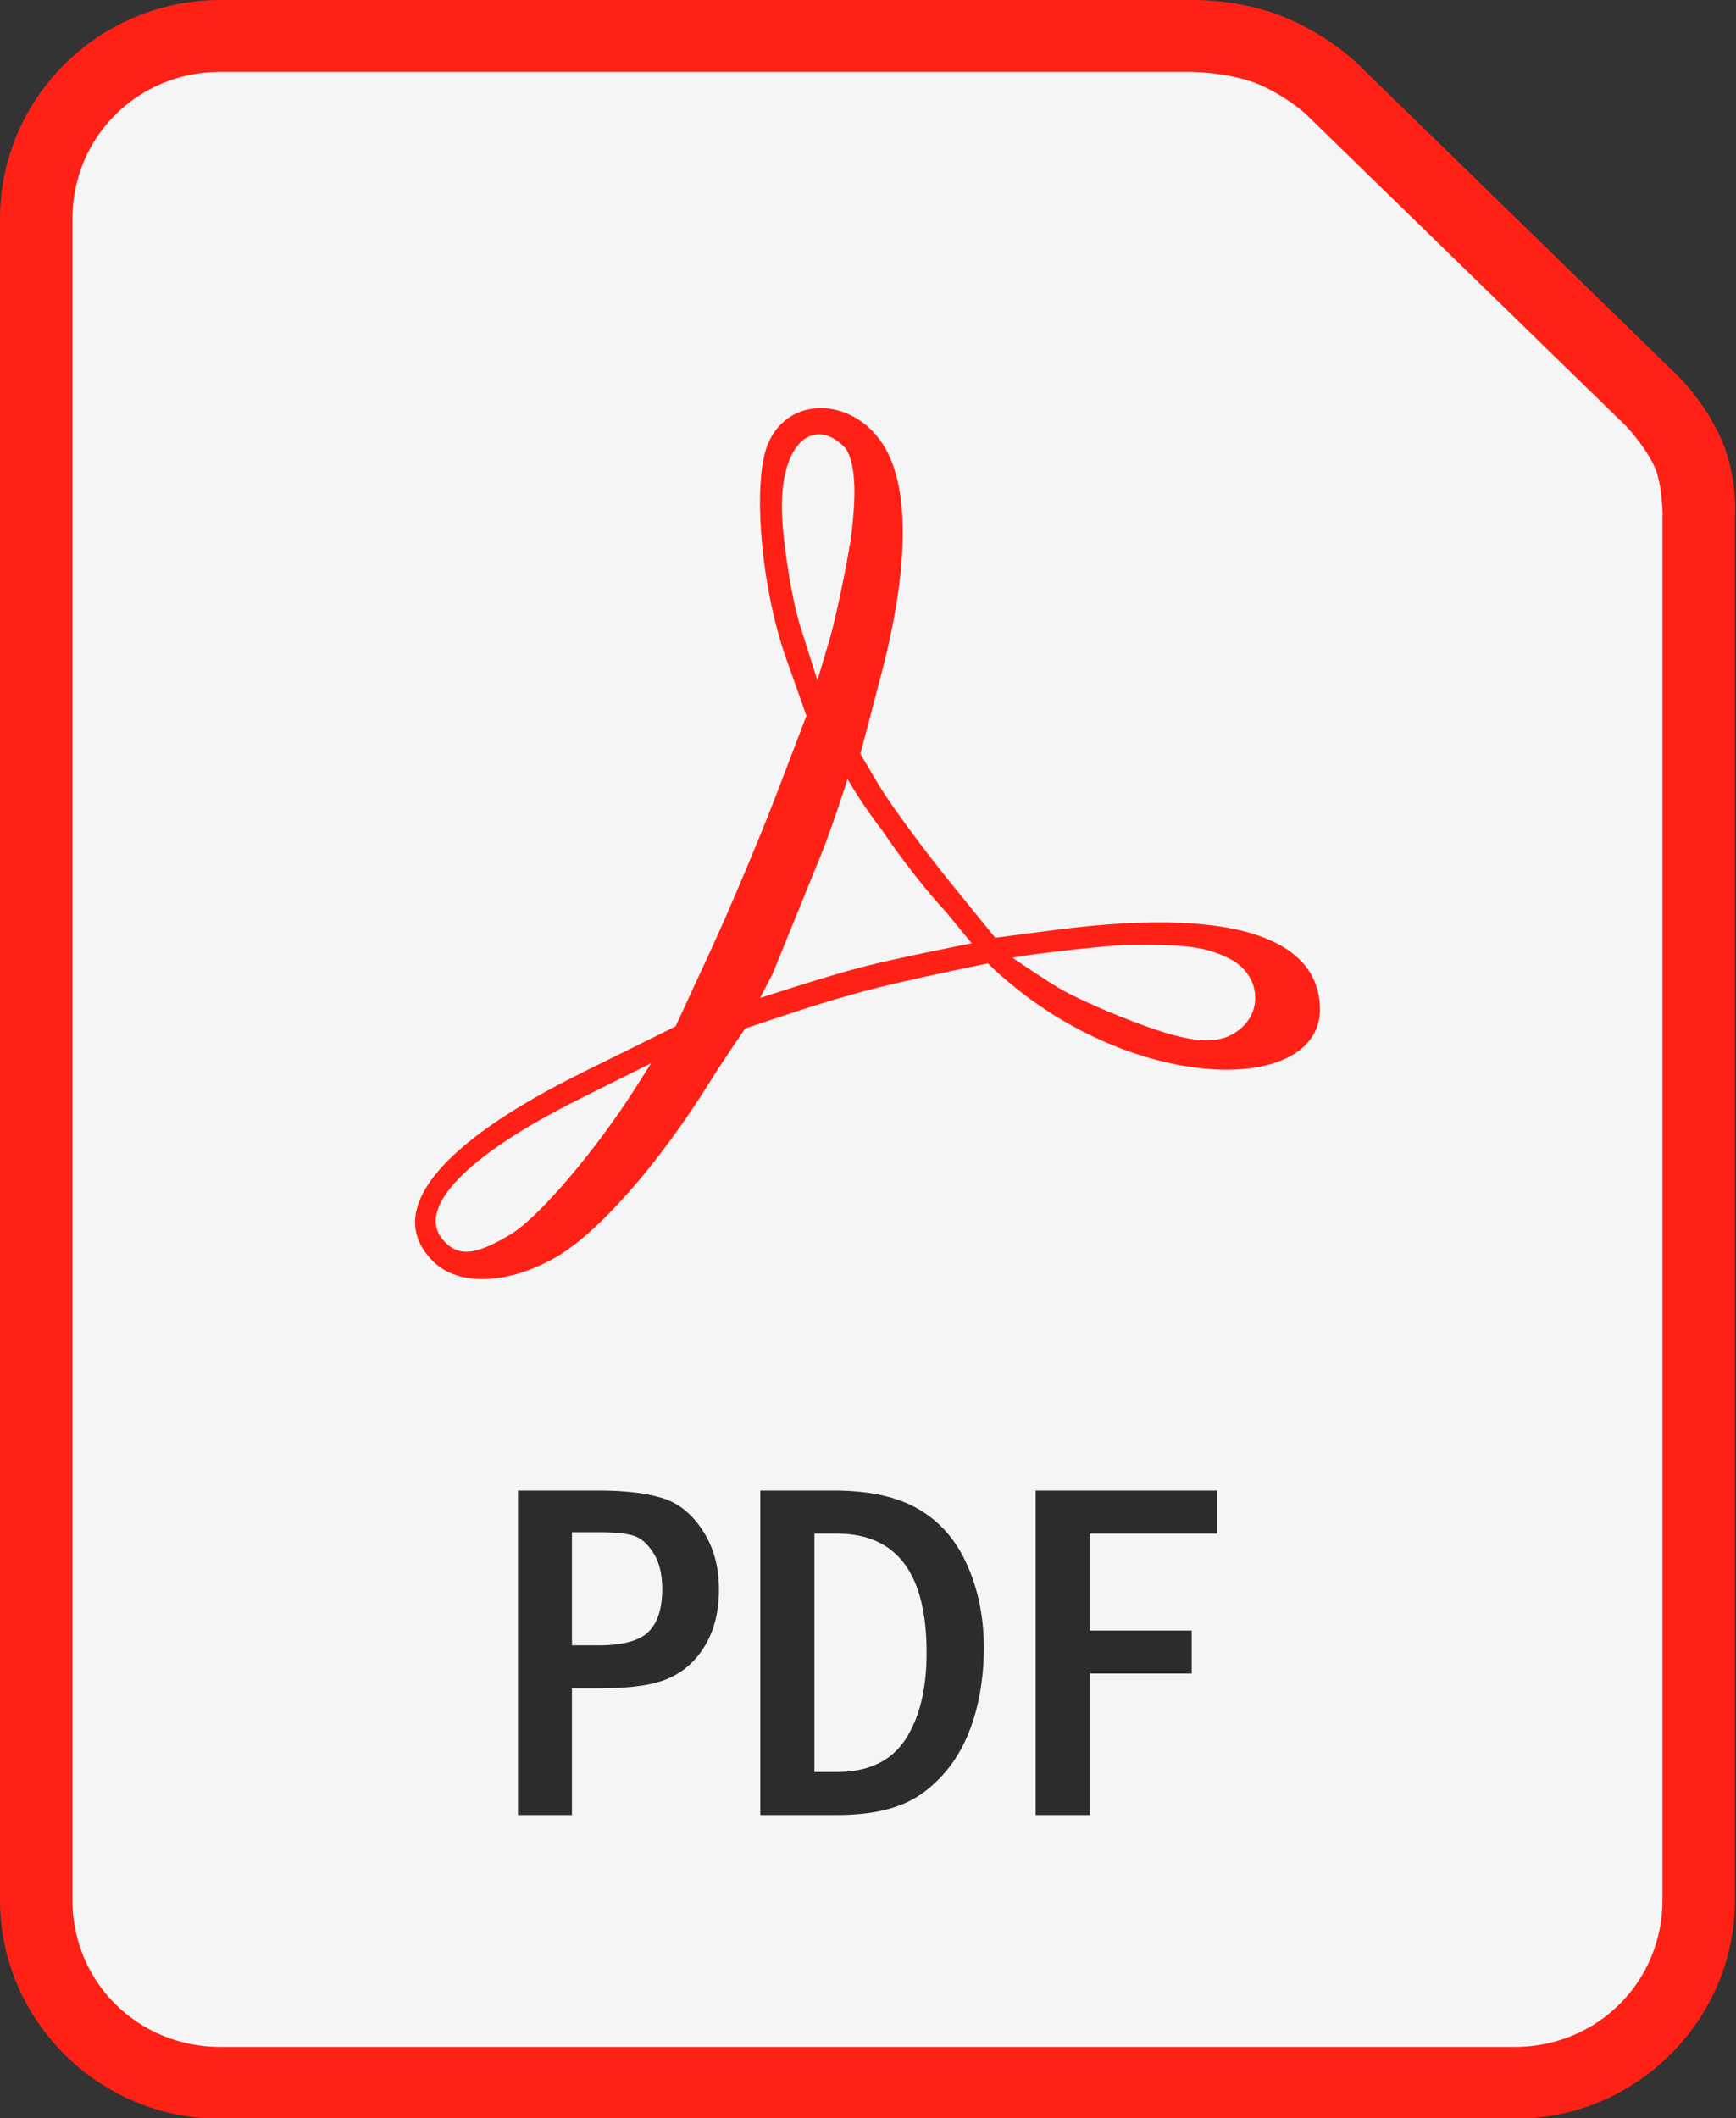
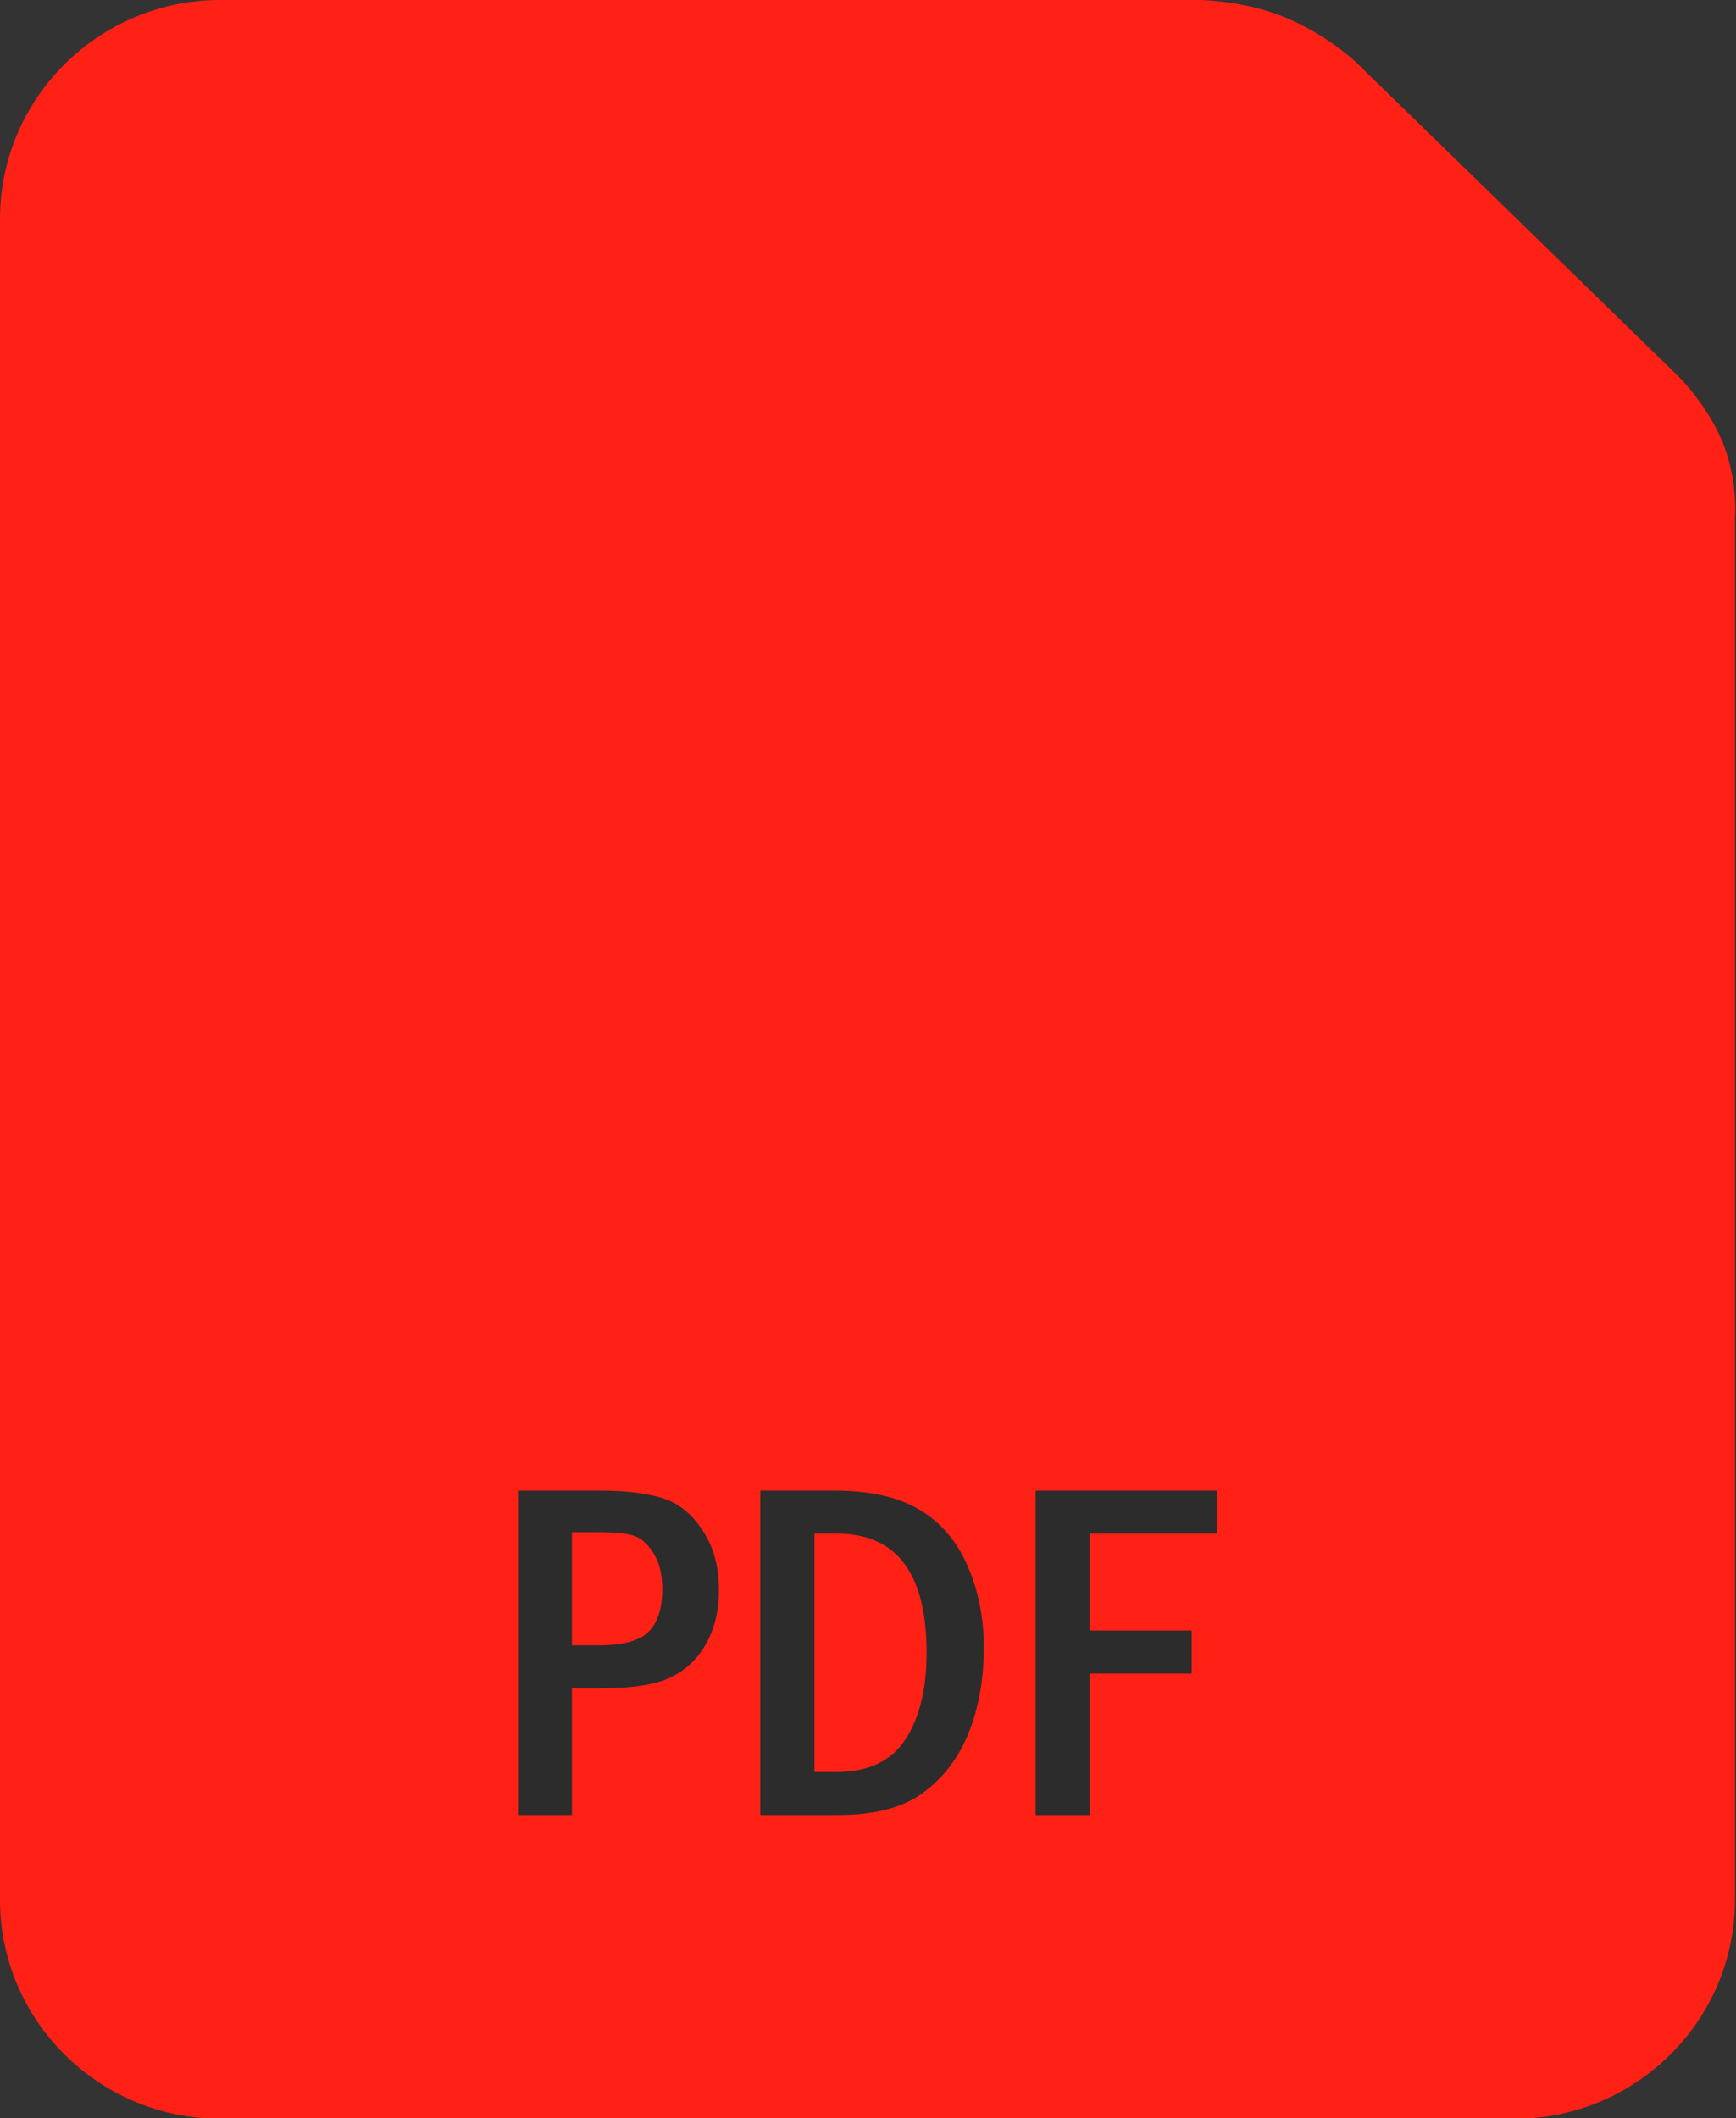
<svg xmlns="http://www.w3.org/2000/svg" width="50px" height="61px" viewBox="0 0 50 61" version="1.1">
  <rect x="0" y="0" width="50" height="61" fill="#333333" stroke="none" />
  <g id="surface1">
    <path style=" stroke:none;fill-rule:nonzero;fill:rgb(100%,12.941%,8.627%);fill-opacity:1;" d="M 6.348 0 C 2.848 0 0 2.828 0 6.305 L 0 54.719 C 0 58.191 2.848 61.023 6.348 61.023 L 43.625 61.023 C 47.121 61.023 49.969 58.191 49.969 54.719 L 49.969 14.91 C 49.969 14.91 50.07 13.742 49.559 12.609 C 49.082 11.543 48.305 10.805 48.305 10.805 C 48.301 10.801 48.301 10.801 48.297 10.797 L 39.051 1.789 C 39.043 1.781 39.039 1.777 39.035 1.773 C 39.035 1.773 38.246 1.027 37.074 0.527 C 35.695 -0.059 34.273 0 34.273 0 L 34.297 0 Z M 6.348 0 " />
-     <path style=" stroke:none;fill-rule:nonzero;fill:rgb(96.078%,96.078%,96.078%);fill-opacity:1;" d="M 6.348 2.07 L 34.297 2.07 C 34.305 2.07 34.309 2.07 34.316 2.07 C 34.316 2.07 35.434 2.082 36.254 2.43 C 37.039 2.766 37.598 3.273 37.602 3.277 C 37.602 3.277 37.605 3.281 37.605 3.281 L 46.832 12.27 C 46.832 12.27 47.387 12.852 47.656 13.449 C 47.875 13.934 47.887 14.82 47.887 14.82 C 47.887 14.836 47.887 14.852 47.883 14.863 L 47.883 54.719 C 47.883 57.082 46.004 58.953 43.625 58.953 L 6.348 58.953 C 3.965 58.953 2.086 57.082 2.086 54.719 L 2.086 6.305 C 2.086 3.941 3.965 2.07 6.348 2.07 Z M 6.348 2.07 " />
-     <path style=" stroke:none;fill-rule:nonzero;fill:rgb(100%,12.941%,8.627%);fill-opacity:1;" d="M 12.477 36.332 C 11.043 34.906 12.594 32.949 16.809 30.871 L 19.457 29.562 L 20.492 27.32 C 21.059 26.086 21.906 24.07 22.375 22.844 L 23.227 20.613 L 22.641 18.961 C 21.918 16.934 21.66 13.883 22.117 12.785 C 22.738 11.297 24.77 11.449 25.57 13.043 C 26.199 14.289 26.137 16.539 25.391 19.383 L 24.781 21.711 L 25.316 22.617 C 25.613 23.113 26.477 24.297 27.234 25.246 L 28.664 27.008 L 30.441 26.777 C 36.082 26.047 38.016 27.289 38.016 29.07 C 38.016 31.32 33.586 31.508 29.863 28.91 C 29.027 28.328 28.453 27.746 28.453 27.746 C 28.453 27.746 26.121 28.219 24.973 28.523 C 23.789 28.844 23.199 29.039 21.461 29.621 C 21.461 29.621 20.855 30.5 20.457 31.141 C 18.98 33.512 17.258 35.48 16.027 36.199 C 14.648 37 13.203 37.055 12.477 36.332 Z M 14.73 35.535 C 15.535 35.039 17.168 33.121 18.297 31.34 L 18.754 30.621 L 16.672 31.66 C 13.453 33.27 11.984 34.781 12.75 35.699 C 13.18 36.211 13.691 36.168 14.73 35.535 Z M 35.625 29.707 C 36.414 29.16 36.301 28.055 35.41 27.609 C 34.715 27.262 34.156 27.191 32.352 27.215 C 31.246 27.293 29.465 27.512 29.16 27.582 C 29.16 27.582 30.141 28.254 30.574 28.5 C 31.152 28.828 32.559 29.438 33.586 29.75 C 34.598 30.055 35.184 30.023 35.625 29.707 Z M 27.223 26.238 C 26.746 25.742 25.934 24.703 25.418 23.93 C 24.746 23.051 24.41 22.434 24.41 22.434 C 24.41 22.434 23.918 24.004 23.512 24.949 L 22.254 28.043 L 21.891 28.742 C 21.891 28.742 23.828 28.109 24.816 27.855 C 25.863 27.582 27.988 27.168 27.988 27.168 Z M 24.516 15.457 C 24.637 14.441 24.688 13.426 24.359 12.918 C 23.449 11.93 22.352 12.754 22.539 15.102 C 22.602 15.895 22.797 17.246 23.062 18.078 L 23.543 19.594 L 23.883 18.453 C 24.066 17.824 24.352 16.477 24.516 15.457 Z M 24.516 15.457 " />
+     <path style=" stroke:none;fill-rule:nonzero;fill:rgb(100%,12.941%,8.627%);fill-opacity:1;" d="M 12.477 36.332 C 11.043 34.906 12.594 32.949 16.809 30.871 L 19.457 29.562 L 20.492 27.32 C 21.059 26.086 21.906 24.07 22.375 22.844 L 23.227 20.613 L 22.641 18.961 C 21.918 16.934 21.66 13.883 22.117 12.785 C 22.738 11.297 24.77 11.449 25.57 13.043 C 26.199 14.289 26.137 16.539 25.391 19.383 L 24.781 21.711 L 25.316 22.617 C 25.613 23.113 26.477 24.297 27.234 25.246 L 28.664 27.008 L 30.441 26.777 C 36.082 26.047 38.016 27.289 38.016 29.07 C 38.016 31.32 33.586 31.508 29.863 28.91 C 29.027 28.328 28.453 27.746 28.453 27.746 C 28.453 27.746 26.121 28.219 24.973 28.523 C 23.789 28.844 23.199 29.039 21.461 29.621 C 21.461 29.621 20.855 30.5 20.457 31.141 C 18.98 33.512 17.258 35.48 16.027 36.199 C 14.648 37 13.203 37.055 12.477 36.332 Z M 14.73 35.535 C 15.535 35.039 17.168 33.121 18.297 31.34 L 18.754 30.621 L 16.672 31.66 C 13.453 33.27 11.984 34.781 12.75 35.699 C 13.18 36.211 13.691 36.168 14.73 35.535 Z M 35.625 29.707 C 36.414 29.16 36.301 28.055 35.41 27.609 C 34.715 27.262 34.156 27.191 32.352 27.215 C 31.246 27.293 29.465 27.512 29.16 27.582 C 29.16 27.582 30.141 28.254 30.574 28.5 C 31.152 28.828 32.559 29.438 33.586 29.75 C 34.598 30.055 35.184 30.023 35.625 29.707 Z M 27.223 26.238 C 26.746 25.742 25.934 24.703 25.418 23.93 C 24.746 23.051 24.41 22.434 24.41 22.434 C 24.41 22.434 23.918 24.004 23.512 24.949 L 22.254 28.043 L 21.891 28.742 C 25.863 27.582 27.988 27.168 27.988 27.168 Z M 24.516 15.457 C 24.637 14.441 24.688 13.426 24.359 12.918 C 23.449 11.93 22.352 12.754 22.539 15.102 C 22.602 15.895 22.797 17.246 23.062 18.078 L 23.543 19.594 L 23.883 18.453 C 24.066 17.824 24.352 16.477 24.516 15.457 Z M 24.516 15.457 " />
    <path style=" stroke:none;fill-rule:nonzero;fill:rgb(17.255%,17.255%,17.255%);fill-opacity:1;" d="M 14.918 42.93 L 17.246 42.93 C 17.992 42.93 18.594 43 19.059 43.141 C 19.523 43.277 19.914 43.586 20.23 44.066 C 20.547 44.539 20.707 45.113 20.707 45.785 C 20.707 46.398 20.578 46.93 20.32 47.371 C 20.062 47.812 19.715 48.133 19.277 48.328 C 18.848 48.527 18.18 48.625 17.281 48.625 L 16.473 48.625 L 16.473 52.273 L 14.918 52.273 Z M 16.473 44.129 L 16.473 47.387 L 17.246 47.387 C 17.934 47.387 18.41 47.258 18.672 47.004 C 18.938 46.746 19.074 46.332 19.074 45.758 C 19.074 45.328 18.984 44.98 18.812 44.715 C 18.637 44.445 18.441 44.281 18.23 44.223 C 18.023 44.16 17.695 44.129 17.246 44.129 Z M 21.898 42.93 L 24.012 42.93 C 25.039 42.93 25.855 43.109 26.469 43.473 C 27.082 43.832 27.547 44.367 27.859 45.078 C 28.176 45.789 28.336 46.582 28.336 47.445 C 28.336 48.359 28.191 49.176 27.906 49.891 C 27.625 50.602 27.195 51.176 26.613 51.613 C 26.031 52.055 25.207 52.273 24.129 52.273 L 21.898 52.273 Z M 23.457 44.168 L 23.457 51.035 L 24.102 51.035 C 25.008 51.035 25.664 50.723 26.074 50.102 C 26.484 49.477 26.688 48.645 26.688 47.605 C 26.688 45.312 25.824 44.168 24.102 44.168 Z M 29.828 42.93 L 35.055 42.93 L 35.055 44.168 L 31.387 44.168 L 31.387 46.961 L 34.324 46.961 L 34.324 48.199 L 31.387 48.199 L 31.387 52.273 L 29.828 52.273 Z M 29.828 42.93 " />
  </g>
</svg>